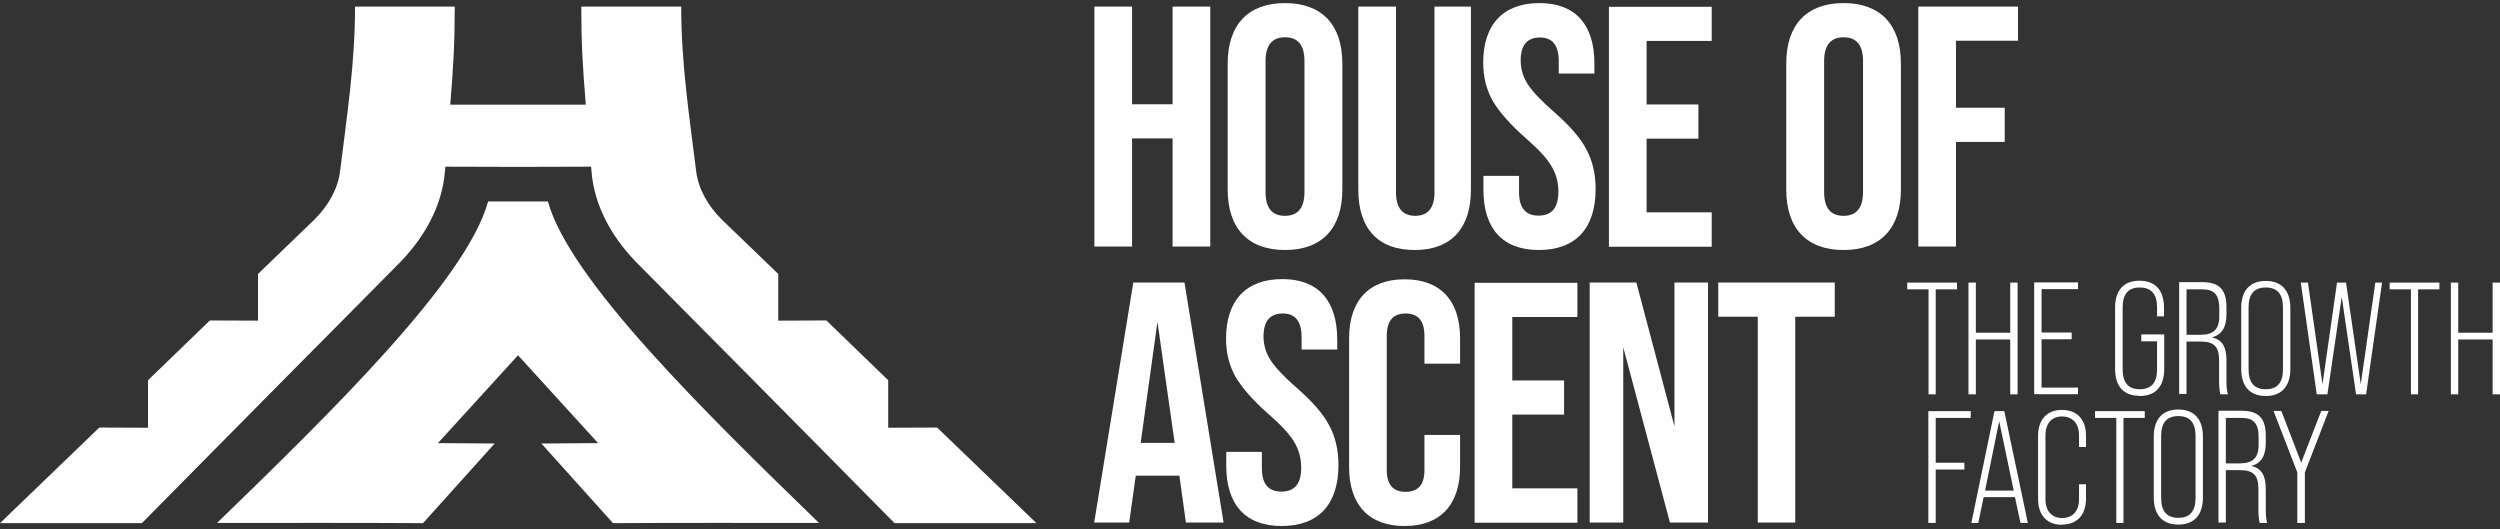
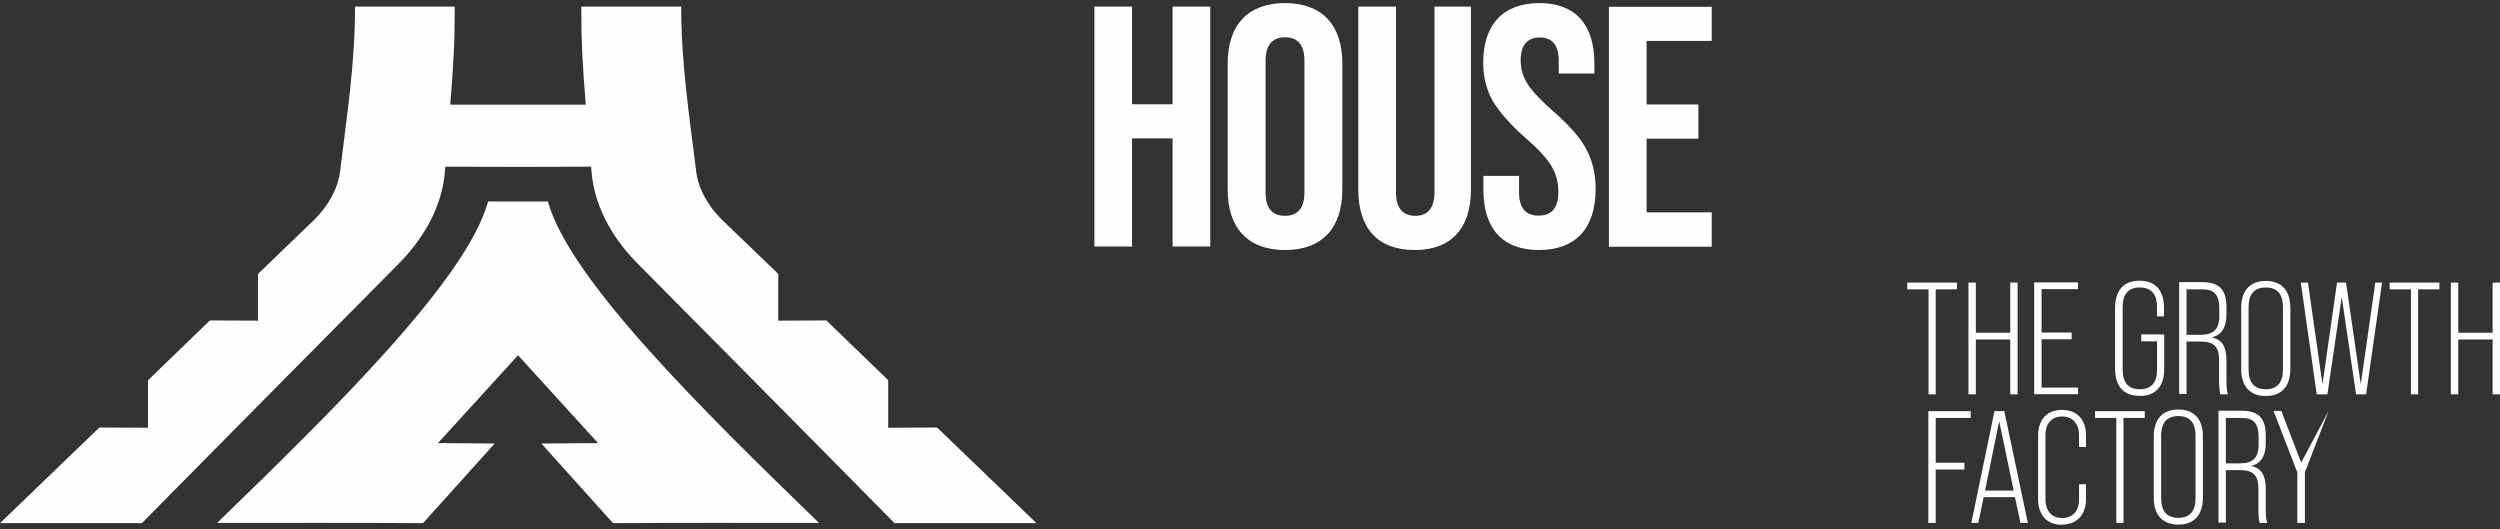
<svg xmlns="http://www.w3.org/2000/svg" width="189" height="40" viewBox="0 0 189 40" fill="none">
  <rect x="0" y="0" width="189" height="40" fill="#333333" stroke="none" />
-   <path d="M147.872 18.638V10.728H151.556V8.143H147.872V3.082H152.562V0.497H145.024V18.638H147.872ZM135.04 14.335C135.04 17.245 136.572 18.901 139.374 18.901C142.176 18.901 143.708 17.245 143.708 14.335V4.8C143.708 1.89 142.176 0.233 139.374 0.233C136.572 0.233 135.04 1.89 135.04 4.8V14.335ZM140.845 14.521C140.845 15.713 140.349 16.316 139.374 16.316C138.383 16.316 137.904 15.713 137.904 14.521V4.614C137.904 3.422 138.399 2.818 139.374 2.818C140.365 2.818 140.845 3.422 140.845 4.614V14.521Z" fill="#FFFEFF" />
-   <path d="M135.721 39.504V23.947H138.708V21.362H129.901V23.947H132.888V39.504H135.736H135.721ZM122.718 39.504V26.254L126.248 39.504H129.127V21.362H126.588V32.229L123.709 21.362H120.18V39.504H122.718ZM119.251 39.504V36.919H114.329V31.346H118.245V28.761H114.329V23.963H119.251V21.378H111.481V39.519H119.251V39.504ZM101.992 35.309C101.992 38.142 103.462 39.767 106.187 39.767C108.911 39.767 110.382 38.126 110.382 35.309V32.879H107.688V35.526C107.688 36.64 107.224 37.182 106.264 37.182C105.304 37.182 104.84 36.64 104.84 35.526V25.387C104.84 24.272 105.304 23.7 106.264 23.7C107.224 23.7 107.688 24.272 107.688 25.387V27.492H110.382V25.573C110.382 22.74 108.911 21.115 106.187 21.115C103.462 21.115 101.992 22.755 101.992 25.573V35.324V35.309ZM96.884 39.767C99.686 39.767 101.187 38.126 101.187 35.154C101.187 34.009 100.955 33.033 100.49 32.167C100.057 31.315 99.221 30.356 98.029 29.319C97.07 28.483 96.419 27.786 96.064 27.244C95.707 26.703 95.522 26.083 95.522 25.433C95.522 24.272 96.017 23.7 96.977 23.7C97.936 23.7 98.401 24.303 98.401 25.495V26.424H101.094V25.666C101.094 22.74 99.67 21.099 96.946 21.099C94.175 21.099 92.689 22.74 92.689 25.604C92.689 26.672 92.921 27.6 93.386 28.452C93.881 29.303 94.701 30.247 95.878 31.284C96.837 32.12 97.487 32.817 97.828 33.389C98.184 33.962 98.37 34.612 98.37 35.355C98.37 36.578 97.874 37.166 96.868 37.166C95.878 37.166 95.398 36.563 95.398 35.402V34.163H92.704V35.201C92.704 38.126 94.129 39.767 96.899 39.767H96.884ZM92.503 39.504L89.547 21.362H85.677L82.721 39.504H85.367L85.863 35.959H89.16L89.655 39.504H92.503ZM87.504 24.334L88.804 33.482H86.234L87.504 24.334Z" fill="#FFFEFF" />
  <path d="M85.584 18.638V10.465H88.649V18.638H91.497V0.497H88.649V7.88H85.584V0.497H82.736V18.638H85.584ZM129.405 18.638V16.053H124.483V10.481H128.399V7.896H124.483V3.097H129.405V0.512H121.635V18.654H129.405V18.638ZM116.326 18.901C119.127 18.901 120.629 17.26 120.629 14.288C120.629 13.143 120.397 12.168 119.932 11.301C119.499 10.45 118.663 9.49 117.471 8.453C116.511 7.617 115.861 6.92 115.505 6.379C115.149 5.837 114.963 5.218 114.963 4.568C114.963 3.407 115.459 2.834 116.418 2.834C117.378 2.834 117.842 3.438 117.842 4.629V5.558H120.536V4.8C120.536 1.874 119.112 0.233 116.387 0.233C113.617 0.233 112.131 1.874 112.131 4.738C112.131 5.806 112.363 6.735 112.827 7.586C113.323 8.437 114.143 9.382 115.319 10.419C116.279 11.255 116.929 11.951 117.27 12.524C117.626 13.097 117.812 13.747 117.812 14.49C117.812 15.713 117.316 16.301 116.31 16.301C115.319 16.301 114.84 15.697 114.84 14.536V13.298H112.146V14.335C112.146 17.26 113.57 18.901 116.341 18.901H116.326ZM102.688 14.335C102.688 17.26 104.159 18.901 106.945 18.901C109.716 18.901 111.202 17.26 111.202 14.335V0.497H108.447V14.552C108.447 15.713 107.951 16.316 106.992 16.316C106.032 16.316 105.537 15.713 105.537 14.552V0.497H102.688V14.335ZM92.813 14.335C92.813 17.245 94.345 18.901 97.147 18.901C99.949 18.901 101.481 17.245 101.481 14.335V4.8C101.481 1.89 99.949 0.233 97.147 0.233C94.345 0.233 92.813 1.89 92.813 4.8V14.335ZM98.617 14.521C98.617 15.713 98.122 16.316 97.147 16.316C96.156 16.316 95.676 15.713 95.676 14.521V4.614C95.676 3.422 96.172 2.818 97.147 2.818C98.138 2.818 98.617 3.422 98.617 4.614V14.521Z" fill="#FFFEFF" />
  <path fill-rule="evenodd" clip-rule="evenodd" d="M51.483 0.497H43.945C43.945 3.283 44.054 5.094 44.286 7.911H39.162H34.039C34.271 5.094 34.379 3.283 34.379 0.497H26.841C26.841 4.815 26.237 8.654 25.711 12.942C25.541 14.273 24.844 15.527 23.76 16.61L20.835 19.427L19.504 20.712V24.241L15.866 24.226L11.207 28.73L11.191 28.777V32.337L7.538 32.322L7.476 32.353L0 39.55H10.727L15.758 34.458L21.655 28.498L27.259 22.848L30.277 19.799C32.227 17.771 33.435 15.434 33.636 12.973L33.667 12.601L39.178 12.617L44.688 12.601L44.719 12.973C44.92 15.434 46.128 17.787 48.078 19.799L51.097 22.848L56.7 28.498L62.598 34.458L67.628 39.55H78.355L70.879 32.353L70.802 32.322L67.148 32.337V28.777L67.133 28.73L62.474 24.226L58.836 24.241V20.712L57.505 19.427L54.579 16.61C53.496 15.542 52.799 14.273 52.629 12.942C52.103 8.67 51.499 4.815 51.499 0.497H51.483ZM33.11 33.498L39.162 26.858L45.215 33.498L40.927 33.529L46.344 39.55C51.53 39.519 56.715 39.535 61.916 39.535C53.171 31.052 43.063 21.146 41.422 15.233C40.664 15.233 39.905 15.233 39.162 15.233C38.404 15.233 37.645 15.233 36.902 15.233C35.277 21.146 25.169 31.052 16.408 39.535C21.609 39.535 26.779 39.519 31.98 39.55L37.398 33.529L33.11 33.498Z" fill="#FFFEFF" />
  <path d="M146.34 29.814V21.873H147.95V21.363H144.188V21.873H145.798V29.814H146.355H146.34ZM149.374 29.814V25.666H151.974V29.814H152.531V21.363H151.974V25.155H149.374V21.363H148.816V29.814H149.374ZM157.098 29.814V29.303H154.343V25.65H156.618V25.139H154.343V21.858H157.098V21.347H153.785V29.799H157.098V29.814ZM161.757 29.938C162.964 29.938 163.615 29.21 163.615 27.895V25.279H161.881V25.805H163.073V27.926C163.073 28.932 162.639 29.427 161.757 29.427C160.906 29.427 160.472 28.932 160.472 27.926V23.235C160.472 22.229 160.906 21.734 161.757 21.734C162.639 21.734 163.073 22.229 163.073 23.235V23.916H163.599V23.266C163.599 21.951 162.949 21.223 161.742 21.223C160.55 21.223 159.9 21.951 159.9 23.266V27.879C159.9 29.195 160.534 29.922 161.742 29.922L161.757 29.938ZM165.302 29.814V25.82H166.37C167.376 25.82 167.763 26.207 167.763 27.229V28.792C167.763 29.195 167.794 29.535 167.856 29.814H168.429C168.351 29.566 168.32 29.241 168.32 28.792V27.244C168.32 26.223 167.995 25.681 167.237 25.511V25.495C167.964 25.31 168.32 24.752 168.32 23.762V23.235C168.32 21.889 167.778 21.331 166.478 21.331H164.745V29.783H165.302V29.814ZM165.302 21.873H166.478C167.407 21.873 167.778 22.291 167.778 23.328V23.901C167.778 24.907 167.33 25.31 166.354 25.31H165.302V21.873ZM169.435 27.895C169.435 29.21 170.1 29.938 171.292 29.938C172.484 29.938 173.15 29.21 173.15 27.895V23.282C173.15 21.966 172.484 21.239 171.292 21.239C170.1 21.239 169.435 21.966 169.435 23.282V27.895ZM172.592 27.926C172.592 28.932 172.159 29.427 171.292 29.427C170.425 29.427 169.992 28.932 169.992 27.926V23.235C169.992 22.229 170.425 21.734 171.292 21.734C172.159 21.734 172.592 22.229 172.592 23.235V27.926ZM175.951 29.814L177.035 22.446L178.118 29.814H178.877L180.084 21.363H179.573L178.474 29.056L177.36 21.363H176.679L175.58 29.056L174.481 21.363H173.939L175.146 29.814H175.936H175.951ZM182.809 29.814V21.873H184.418V21.363H180.657V21.873H182.267V29.814H182.824H182.809ZM185.843 29.814V25.666H188.443V29.814H189V21.363H188.443V25.155H185.843V21.363H185.285V29.814H185.843Z" fill="#FFFEFF" />
-   <path d="M146.34 39.535V35.495H148.507V34.984H146.34V31.594H148.987V31.083H145.783V39.535H146.34ZM153.305 39.535L151.525 31.083H150.782L149.033 39.535H149.559L149.962 37.584H152.33L152.748 39.535H153.321H153.305ZM151.138 31.842L152.237 37.089H150.07L151.138 31.842ZM155.875 39.659C157.036 39.659 157.702 38.916 157.702 37.708V36.609H157.175V37.739C157.175 38.653 156.68 39.163 155.89 39.163C155.117 39.163 154.637 38.637 154.637 37.739V32.91C154.637 31.997 155.117 31.486 155.89 31.486C156.68 31.486 157.175 32.012 157.175 32.91V33.792H157.702V32.941C157.702 31.718 157.036 30.99 155.875 30.99C154.745 30.99 154.079 31.733 154.079 32.941V37.724C154.079 38.947 154.76 39.674 155.875 39.674V39.659ZM160.534 39.535V31.594H162.144V31.083H158.383V31.594H159.992V39.535H160.55H160.534ZM162.825 37.615C162.825 38.931 163.491 39.659 164.683 39.659C165.874 39.659 166.54 38.931 166.54 37.615V33.003C166.54 31.687 165.874 30.959 164.683 30.959C163.491 30.959 162.825 31.687 162.825 33.003V37.615ZM165.983 37.647C165.983 38.653 165.549 39.148 164.683 39.148C163.816 39.148 163.382 38.653 163.382 37.647V32.956C163.382 31.95 163.816 31.455 164.683 31.455C165.549 31.455 165.983 31.95 165.983 32.956V37.647ZM168.274 39.535V35.541H169.342C170.348 35.541 170.735 35.928 170.735 36.95V38.513C170.735 38.916 170.766 39.256 170.828 39.535H171.401C171.323 39.287 171.292 38.962 171.292 38.513V36.965C171.292 35.944 170.967 35.402 170.209 35.232V35.216C170.936 35.031 171.292 34.473 171.292 33.483V32.956C171.292 31.61 170.75 31.052 169.45 31.052H167.717V39.504H168.274V39.535ZM168.274 31.594H169.45C170.379 31.594 170.75 32.012 170.75 33.049V33.622C170.75 34.628 170.302 35.031 169.326 35.031H168.274V31.594ZM174.249 39.535V35.712L176.044 31.068H175.487L173.97 34.969L172.469 31.068H171.88L173.676 35.712V39.535H174.233H174.249Z" fill="#FFFEFF" />
+   <path d="M146.34 39.535V35.495H148.507V34.984H146.34V31.594H148.987V31.083H145.783V39.535H146.34ZM153.305 39.535L151.525 31.083H150.782L149.033 39.535H149.559L149.962 37.584H152.33L152.748 39.535H153.321H153.305ZM151.138 31.842L152.237 37.089H150.07L151.138 31.842ZM155.875 39.659C157.036 39.659 157.702 38.916 157.702 37.708V36.609H157.175V37.739C157.175 38.653 156.68 39.163 155.89 39.163C155.117 39.163 154.637 38.637 154.637 37.739V32.91C154.637 31.997 155.117 31.486 155.89 31.486C156.68 31.486 157.175 32.012 157.175 32.91V33.792H157.702V32.941C157.702 31.718 157.036 30.99 155.875 30.99C154.745 30.99 154.079 31.733 154.079 32.941V37.724C154.079 38.947 154.76 39.674 155.875 39.674V39.659ZM160.534 39.535V31.594H162.144V31.083H158.383V31.594H159.992V39.535H160.55H160.534ZM162.825 37.615C162.825 38.931 163.491 39.659 164.683 39.659C165.874 39.659 166.54 38.931 166.54 37.615V33.003C166.54 31.687 165.874 30.959 164.683 30.959C163.491 30.959 162.825 31.687 162.825 33.003V37.615ZM165.983 37.647C165.983 38.653 165.549 39.148 164.683 39.148C163.816 39.148 163.382 38.653 163.382 37.647V32.956C163.382 31.95 163.816 31.455 164.683 31.455C165.549 31.455 165.983 31.95 165.983 32.956V37.647ZM168.274 39.535V35.541H169.342C170.348 35.541 170.735 35.928 170.735 36.95V38.513C170.735 38.916 170.766 39.256 170.828 39.535H171.401C171.323 39.287 171.292 38.962 171.292 38.513V36.965C171.292 35.944 170.967 35.402 170.209 35.232V35.216C170.936 35.031 171.292 34.473 171.292 33.483V32.956C171.292 31.61 170.75 31.052 169.45 31.052H167.717V39.504H168.274V39.535ZM168.274 31.594H169.45C170.379 31.594 170.75 32.012 170.75 33.049V33.622C170.75 34.628 170.302 35.031 169.326 35.031H168.274V31.594ZM174.249 39.535V35.712L176.044 31.068L173.97 34.969L172.469 31.068H171.88L173.676 35.712V39.535H174.233H174.249Z" fill="#FFFEFF" />
</svg>